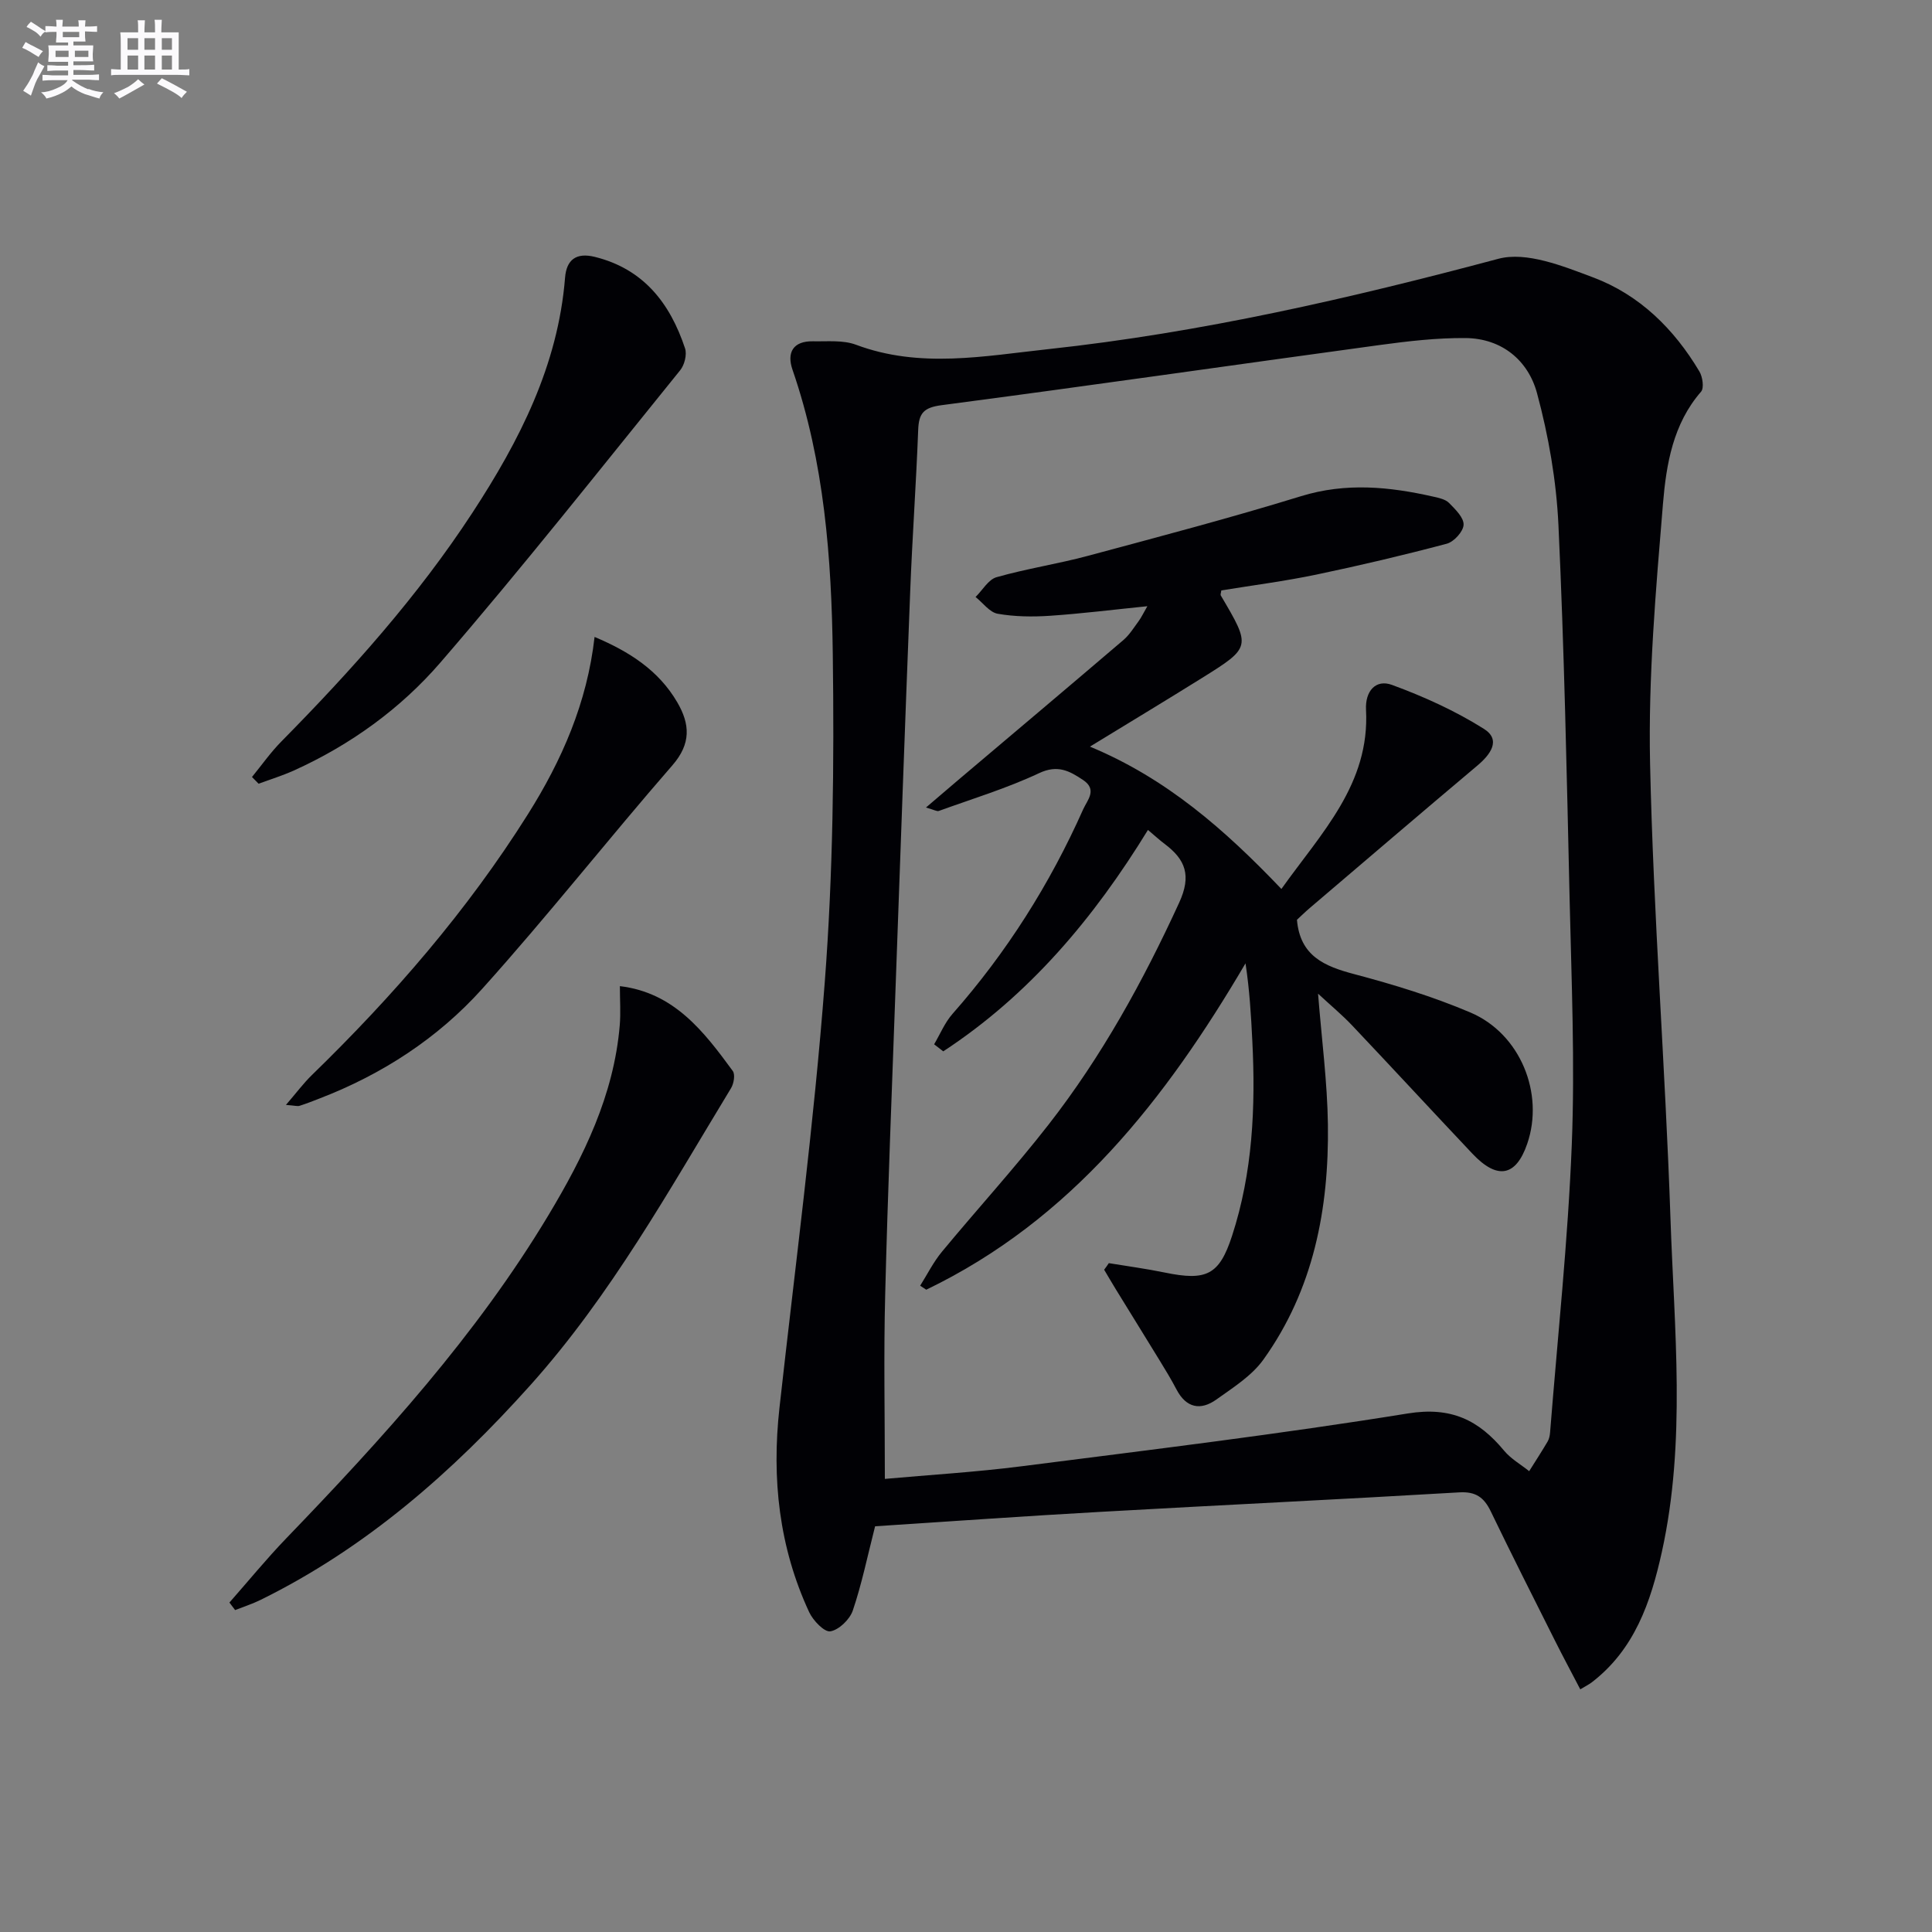
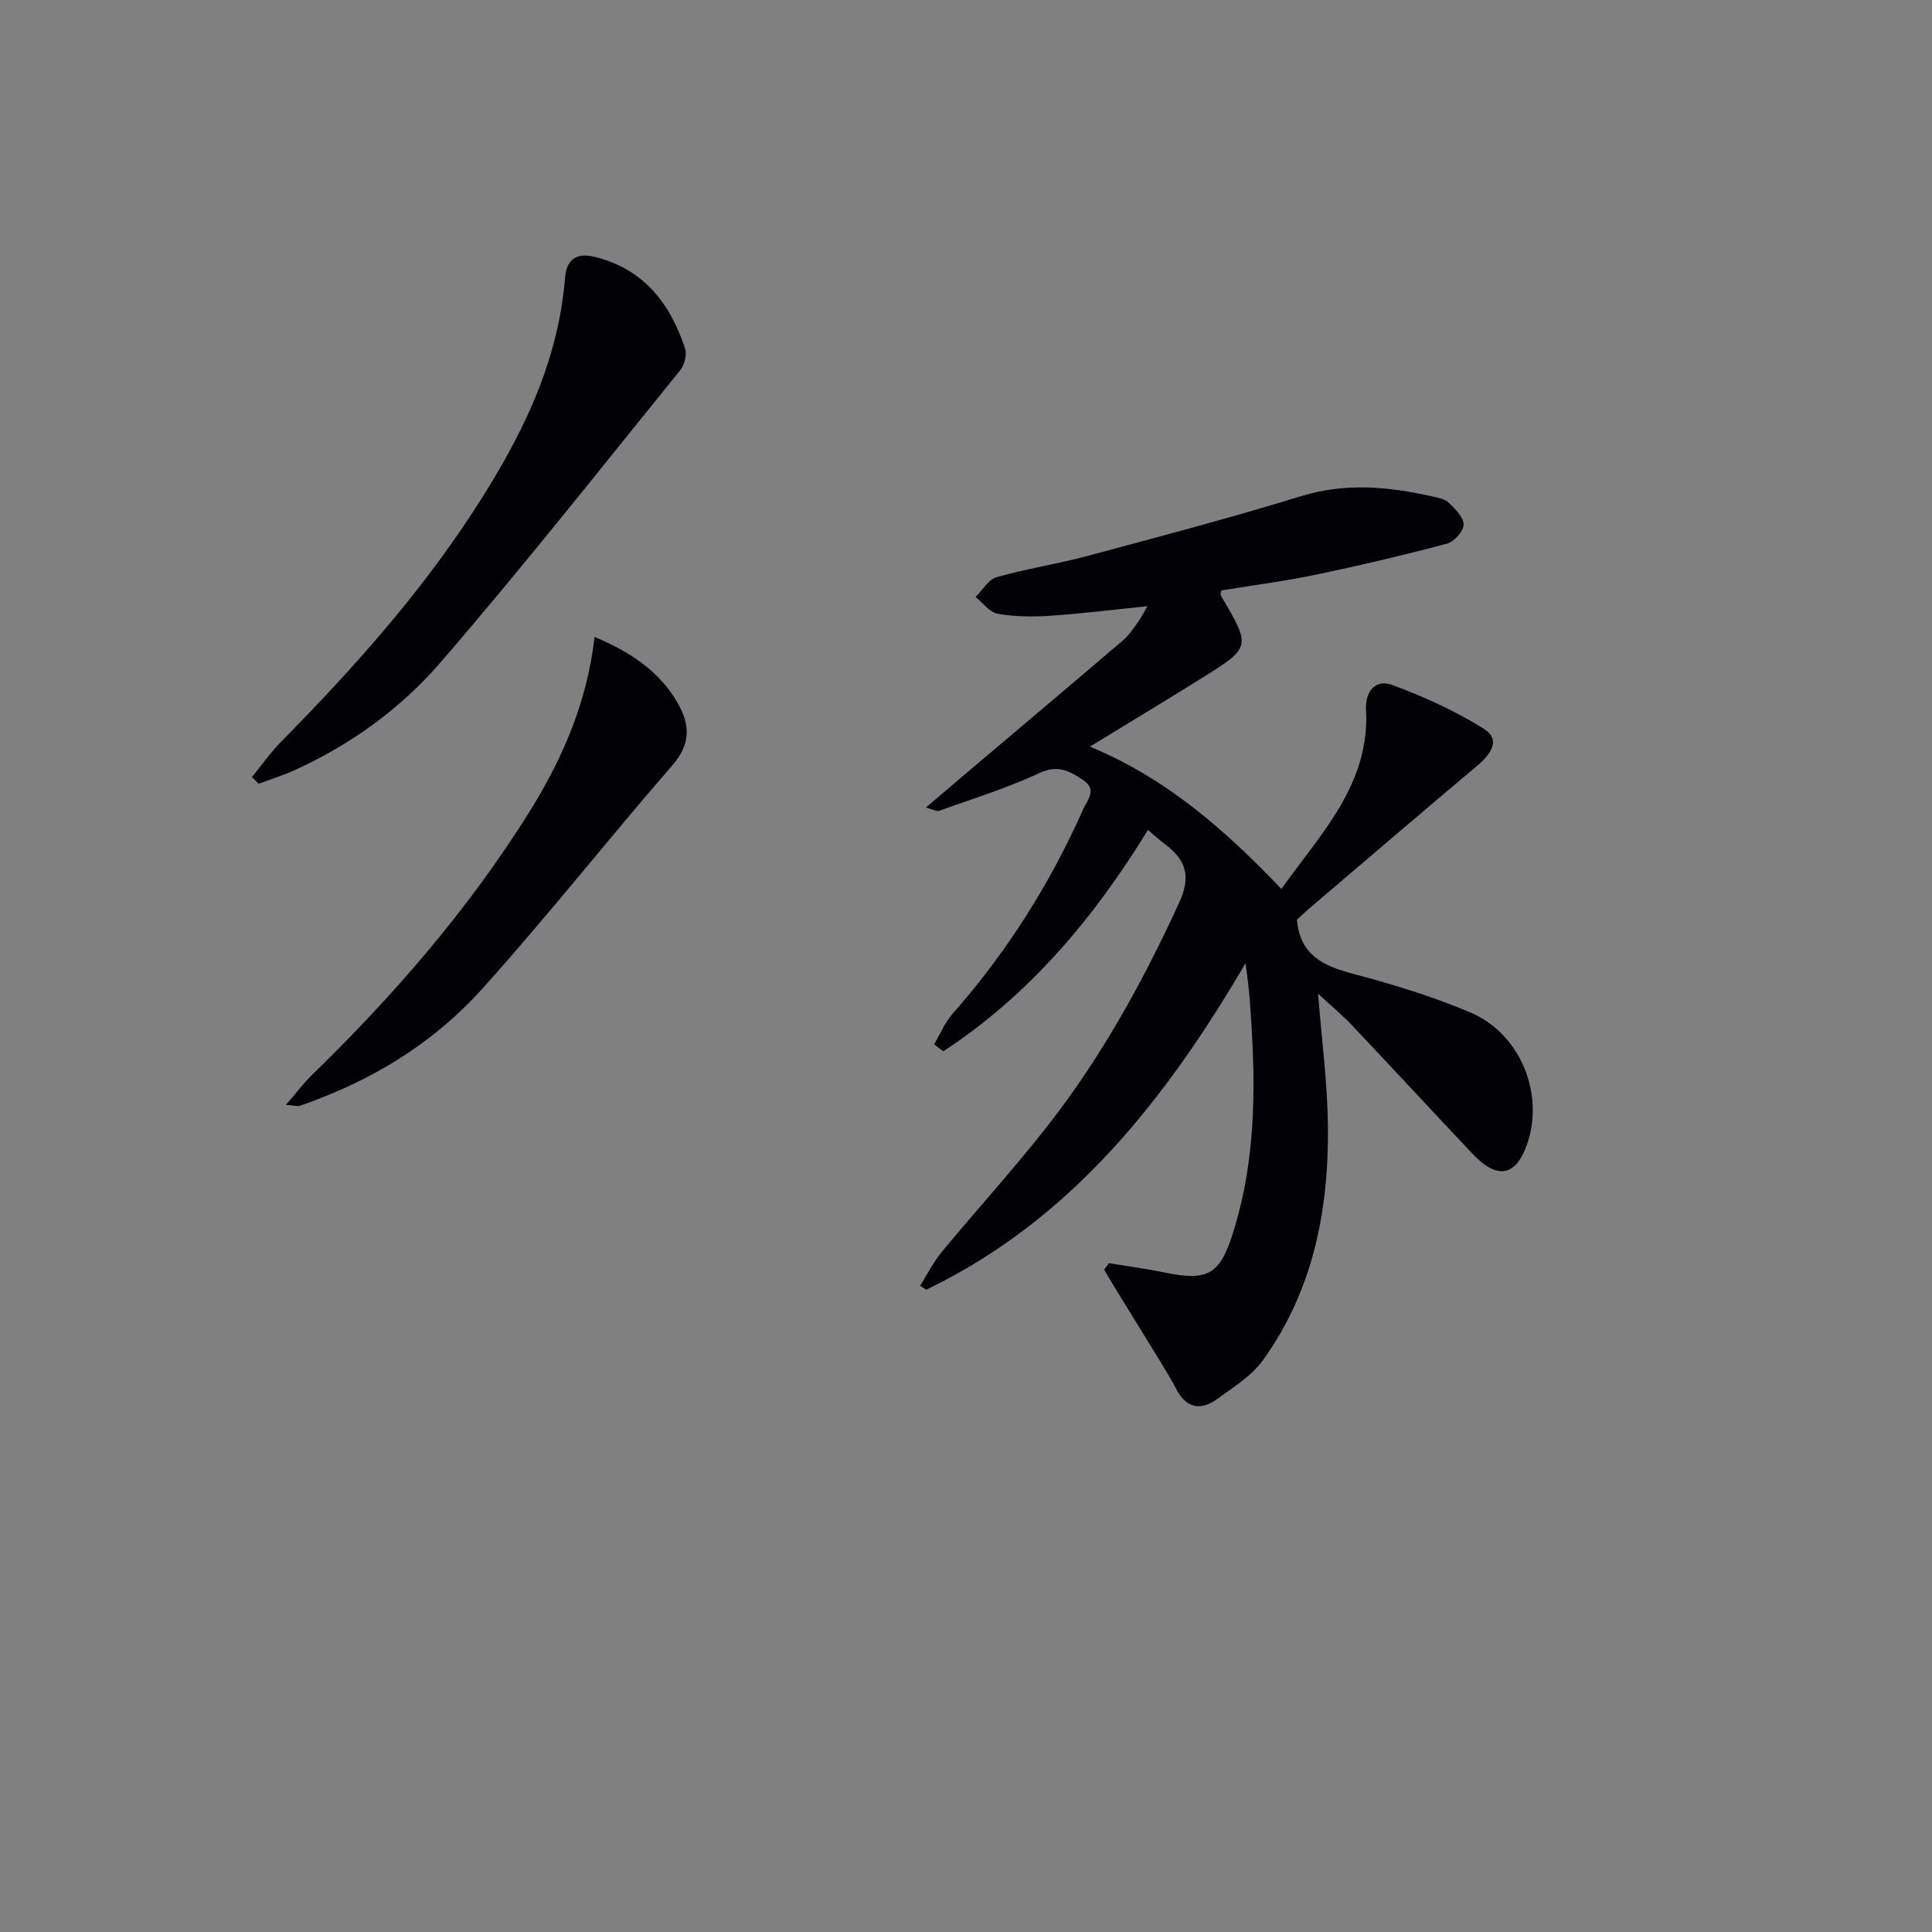
<svg xmlns="http://www.w3.org/2000/svg" enable-background="new 0 0 400 400" viewBox="0 0 400 400">
  <rect x="0" y="0" width="400" height="400" fill="#808080" stroke="none" />
  <g fill="#010105">
-     <path d="m181.18 316c-1.61 6.31-2.77 12-4.62 17.45-.63 1.84-2.86 4-4.64 4.3-1.24.21-3.58-2.23-4.39-3.97-6.25-13.46-7.78-27.65-6.15-42.31 3.26-29.37 7.14-58.69 9.38-88.14 1.72-22.52 1.96-45.21 1.66-67.81-.26-19.91-1.74-39.84-8.34-58.97-1.23-3.56.12-5.96 4.23-5.89 2.98.06 6.22-.29 8.9.71 13.25 4.97 26.59 2.34 39.88.91 31.6-3.42 62.44-10.51 93.13-18.7 5.82-1.55 13.38 1.51 19.61 3.85 9.6 3.6 16.77 10.66 22.02 19.49.66 1.11.99 3.42.34 4.17-5.83 6.69-7.21 15.07-7.89 23.21-1.48 17.87-3.06 35.85-2.67 53.74.68 31.4 3.15 62.75 4.22 94.14.78 23.05 3.27 46.21-1.78 69.13-2.29 10.37-5.64 20.21-14.55 27.03-.51.39-1.11.68-2.34 1.42-1.8-3.46-3.57-6.75-5.24-10.08-4.47-8.91-8.97-17.8-13.3-26.78-1.39-2.88-3.11-4.13-6.53-3.92-24.73 1.46-49.47 2.63-74.2 4.03-15.6.87-31.18 1.98-46.73 2.99zm2.02-9.81c9.19-.83 18.81-1.4 28.35-2.62 26.68-3.41 53.39-6.64 79.93-10.93 8.97-1.45 14.67 1.37 19.92 7.7 1.4 1.69 3.45 2.85 5.2 4.25 1.28-2.04 2.6-4.07 3.82-6.14.32-.55.46-1.26.51-1.91 1.57-19.85 3.7-39.67 4.49-59.55.67-16.94-.06-33.95-.45-50.92-.59-25.78-1.11-51.57-2.31-77.33-.43-9.18-2.04-18.47-4.44-27.35-1.83-6.77-7.28-11.33-14.8-11.4-5.91-.05-11.87.64-17.75 1.44-30.25 4.12-60.47 8.49-90.74 12.46-3.73.49-4.7 1.69-4.83 5.12-.42 11.13-1.22 22.24-1.65 33.37-1.07 27.26-2.04 54.52-3.02 81.78-.76 21.28-1.63 42.56-2.16 63.84-.33 12.44-.07 24.89-.07 38.19z" />
-     <path d="m47.5 331.79c3.91-4.44 7.67-9.04 11.77-13.3 20-20.76 39.36-42.05 54.28-66.9 7.29-12.15 13.54-24.82 14.76-39.29.22-2.59.03-5.21.03-8.13 11.24 1.34 17.39 9.4 23.37 17.56.54.73.22 2.62-.36 3.57-12.85 21.16-24.88 42.88-41.53 61.47-16.11 17.98-34.01 33.7-55.85 44.46-1.7.84-3.52 1.42-5.29 2.12-.39-.52-.79-1.04-1.18-1.56z" />
    <path d="m52.17 160.87c2.01-2.46 3.85-5.09 6.07-7.34 14.51-14.72 28.27-30.07 39.6-47.42 9.71-14.87 17.7-30.46 19.15-48.63.3-3.71 2.3-5.24 6.14-4.3 10.13 2.5 15.6 9.62 18.7 18.94.43 1.28-.11 3.43-1 4.53-16.42 20.28-32.59 40.77-49.64 60.51-8.25 9.56-18.64 17.07-30.34 22.36-2.37 1.07-4.87 1.84-7.31 2.74-.46-.46-.91-.93-1.37-1.39z" />
    <path d="m59.2 228.76c2.15-2.49 3.61-4.46 5.34-6.15 16.86-16.39 32.19-34.05 44.74-54 7.05-11.2 12.28-23.11 13.82-36.74 7.21 3.04 13.26 6.92 17.12 13.53 2.64 4.52 2.9 8.56-1.01 13.05-13.3 15.28-25.84 31.23-39.38 46.28-9.18 10.21-20.66 17.68-33.6 22.67-1.39.54-2.77 1.09-4.19 1.54-.43.15-.96-.04-2.84-.18z" />
    <path d="m229.57 261.52c3.88.64 7.79 1.16 11.65 1.96 8.56 1.76 11.22.49 13.85-7.57 4.29-13.14 4.9-26.71 4.21-40.39-.26-5.28-.57-10.55-1.41-16.07-16.54 28.14-36.03 53.09-66.1 67.57-.42-.28-.84-.55-1.26-.83 1.48-2.35 2.74-4.89 4.49-7.01 7.32-8.85 15.08-17.34 22.13-26.39 10.98-14.09 19.54-29.64 27-45.89 2.59-5.63 1.32-8.93-3.01-12.18-1.05-.79-2.02-1.69-3.45-2.89-11.21 18.29-24.62 34.21-42.38 45.84-.63-.49-1.26-.98-1.89-1.46 1.25-2.11 2.21-4.49 3.81-6.3 11.21-12.72 20.15-26.86 27.04-42.33.87-1.94 3-4.08-.01-6.09-2.8-1.87-5.25-3.23-9.1-1.42-6.68 3.14-13.82 5.31-20.78 7.83-.37.13-.91-.22-2.65-.71 2.63-2.24 4.65-3.98 6.69-5.71 11.41-9.65 22.84-19.28 34.2-28.98 1.24-1.06 2.14-2.54 3.13-3.88.56-.76.97-1.64 1.82-3.11-7.18.73-13.65 1.54-20.16 1.98-3.6.24-7.3.2-10.83-.42-1.68-.3-3.06-2.26-4.58-3.47 1.44-1.41 2.65-3.62 4.35-4.1 6.22-1.77 12.66-2.74 18.91-4.42 14.74-3.96 29.51-7.85 44.09-12.34 9.33-2.88 18.34-1.98 27.49.1 1.12.25 2.45.54 3.19 1.29 1.29 1.31 3.07 3.03 3.01 4.51-.05 1.4-1.99 3.53-3.48 3.93-8.96 2.38-18 4.51-27.08 6.41-6.49 1.35-13.08 2.2-19.6 3.26-.05.45-.23.84-.1 1.06 6.29 10.66 6.31 10.7-4.03 17.15-7.46 4.65-14.98 9.18-23.07 14.13 15.85 6.58 27.93 17.2 39.64 29.47 8.26-11.61 18.34-21.69 17.52-37.1-.2-3.87 2.02-6.38 5.37-5.15 6.58 2.41 13.1 5.37 19.02 9.09 3.65 2.29 1.38 5.34-1.39 7.66-11.59 9.75-23.1 19.61-34.63 29.43-1.01.86-1.95 1.79-2.67 2.45.64 7.51 5.69 9.62 11.85 11.25 8.16 2.16 16.31 4.65 24.07 7.95 10.35 4.4 15.33 16.81 11.75 27.19-2.33 6.77-6.18 7.5-11.34 2.04-8.34-8.83-16.58-17.76-24.94-26.59-2.03-2.14-4.32-4.04-7.02-6.54.75 9.49 1.92 18.29 2.04 27.1.23 17.43-2.97 34.16-13.35 48.65-2.41 3.37-6.28 5.8-9.75 8.28-3.25 2.32-6.22 1.76-8.23-2.05-1.08-2.06-2.28-4.05-3.5-6.03-3.01-4.93-6.07-9.83-9.09-14.76-.82-1.33-1.6-2.69-2.41-4.04.35-.44.66-.9.97-1.36z" />
  </g>
-   <path d="m6.8 9.5c.6.3 1.3.7 2.1 1.1-.4.4-.7.8-.9 1.2-.7-.4-1.3-.8-1.8-1.1s-1.1-.6-1.6-.8c.2-.4.5-.8.7-1.2.4.2.8.5 1.5.8zm.9 6.9c-.3.6-.5 1.1-.7 1.7s-.4 1.1-.6 1.7c-.6-.4-1.1-.7-1.6-1 .7-1 1.2-1.8 1.5-2.4.3-.5.6-1.1.8-1.7.3-.6.5-1.2.8-1.8.3.3.8.6 1.3.8-.7 1.3-1.2 2.2-1.5 2.7zm.1-11c.4.3 1 .7 1.7 1.1-.5.2-.8.6-1.1 1.1-.5-.6-1-1-1.4-1.2s-.9-.6-1.5-.8c.2-.4.5-.7.9-1.1.5.3.9.6 1.4.9zm10.5 13c1 .4 2 .6 3.1.7-.4.4-.7.8-.8 1.3-.9-.2-1.9-.6-3-.9-1-.4-2-.9-2.8-1.6-.5.4-1.1.9-1.9 1.3s-1.9.9-3.3 1.2c-.1-.3-.5-.8-1.1-1.3 1 0 2.1-.3 3.2-.8 1.2-.5 1.9-1 2.3-1.7h-3.2c-.4 0-1 0-2 .1v-1.2c1 0 1.7.1 2 .1h3.3v-1h-2.3c-.2 0-.9 0-2 .1v-1.2c1.2 0 1.9.1 2 .1h2.3v-.8h-4.1c0-.7.1-1.2.1-1.6 0-.5 0-1.1-.1-1.8h4.1v-.6h-2.5c0-.6.1-1.1.1-1.6v-.6h-.5c-.4 0-1 0-1.8.1v-1.3c1.2 0 1.9.1 2.1.1h.2c0-.3 0-.8-.1-1.4h1.4c0 .6-.1 1-.1 1.4h3.4c0-.4 0-.8-.1-1.3h1.5c0 .4-.1.9-.1 1.3.7 0 1.5 0 2.5-.1v1.2c-1 0-1.8-.1-2.5-.1v.6c0 .3 0 .8.1 1.5h-2.5v.8h4.1c0 .7-.1 1.3-.1 1.8s0 1 .1 1.5h-4.1v.8h1.4c.8 0 1.8 0 2.9-.1v1.2c-1 0-1.9-.1-2.8-.1h-1.5v1h3.2c.3 0 1 0 2.1-.1v1.2c-1.1 0-1.8-.1-2.1-.1h-3.4l-.1.1c1.4 1 2.4 1.5 3.4 1.9zm-4.1-6.6v-1.3h-2.7v1.3zm2.2-4.1v-1.1h-3.4v1.1zm1.9 4.1v-1.3h-2.8v1.3z" fill="#fbfafc" />
-   <path d="m37 6.7v2.3 5.4c1 0 1.8 0 2.2-.1v1.3c-.6 0-1.5-.1-2.5-.1h-11.9c-.7 0-1.3 0-1.8.1v-1.3c.5 0 1.1.1 2 .1v-5.2c0-1 0-1.8-.1-2.5h3.7c0-1.3 0-2.1-.1-2.5h1.5c0 .4-.1 1.3-.1 2.5h2.2c0-1.2 0-2.1-.1-2.6h1.5c0 .4-.1 1.3-.1 2.6zm-12.3 13.7c-.3-.4-.7-.8-1.1-1.1 1.1-.4 2.1-.9 2.9-1.3.8-.5 1.5-1 2.1-1.6.4.4.9.8 1.3 1.1-2.5 1.4-4.2 2.4-5.2 2.9zm3.9-10.1v-2.4h-2.2v2.4zm0 4.1v-2.9h-2.2v2.9zm3.5-4.1v-2.4h-2.2v2.4zm0 4.1v-2.9h-2.2v2.9zm.4 2.9 1-1.1c.6.3 1.4.7 2.5 1.3s2 1.1 2.7 1.5c-.4.4-.8.8-1.1 1.3-.8-.8-2.5-1.7-5.1-3zm3.1-7v-2.4h-2.1v2.4zm0 4.1v-2.9h-2.1v2.9z" fill="#fbfafc" />
</svg>